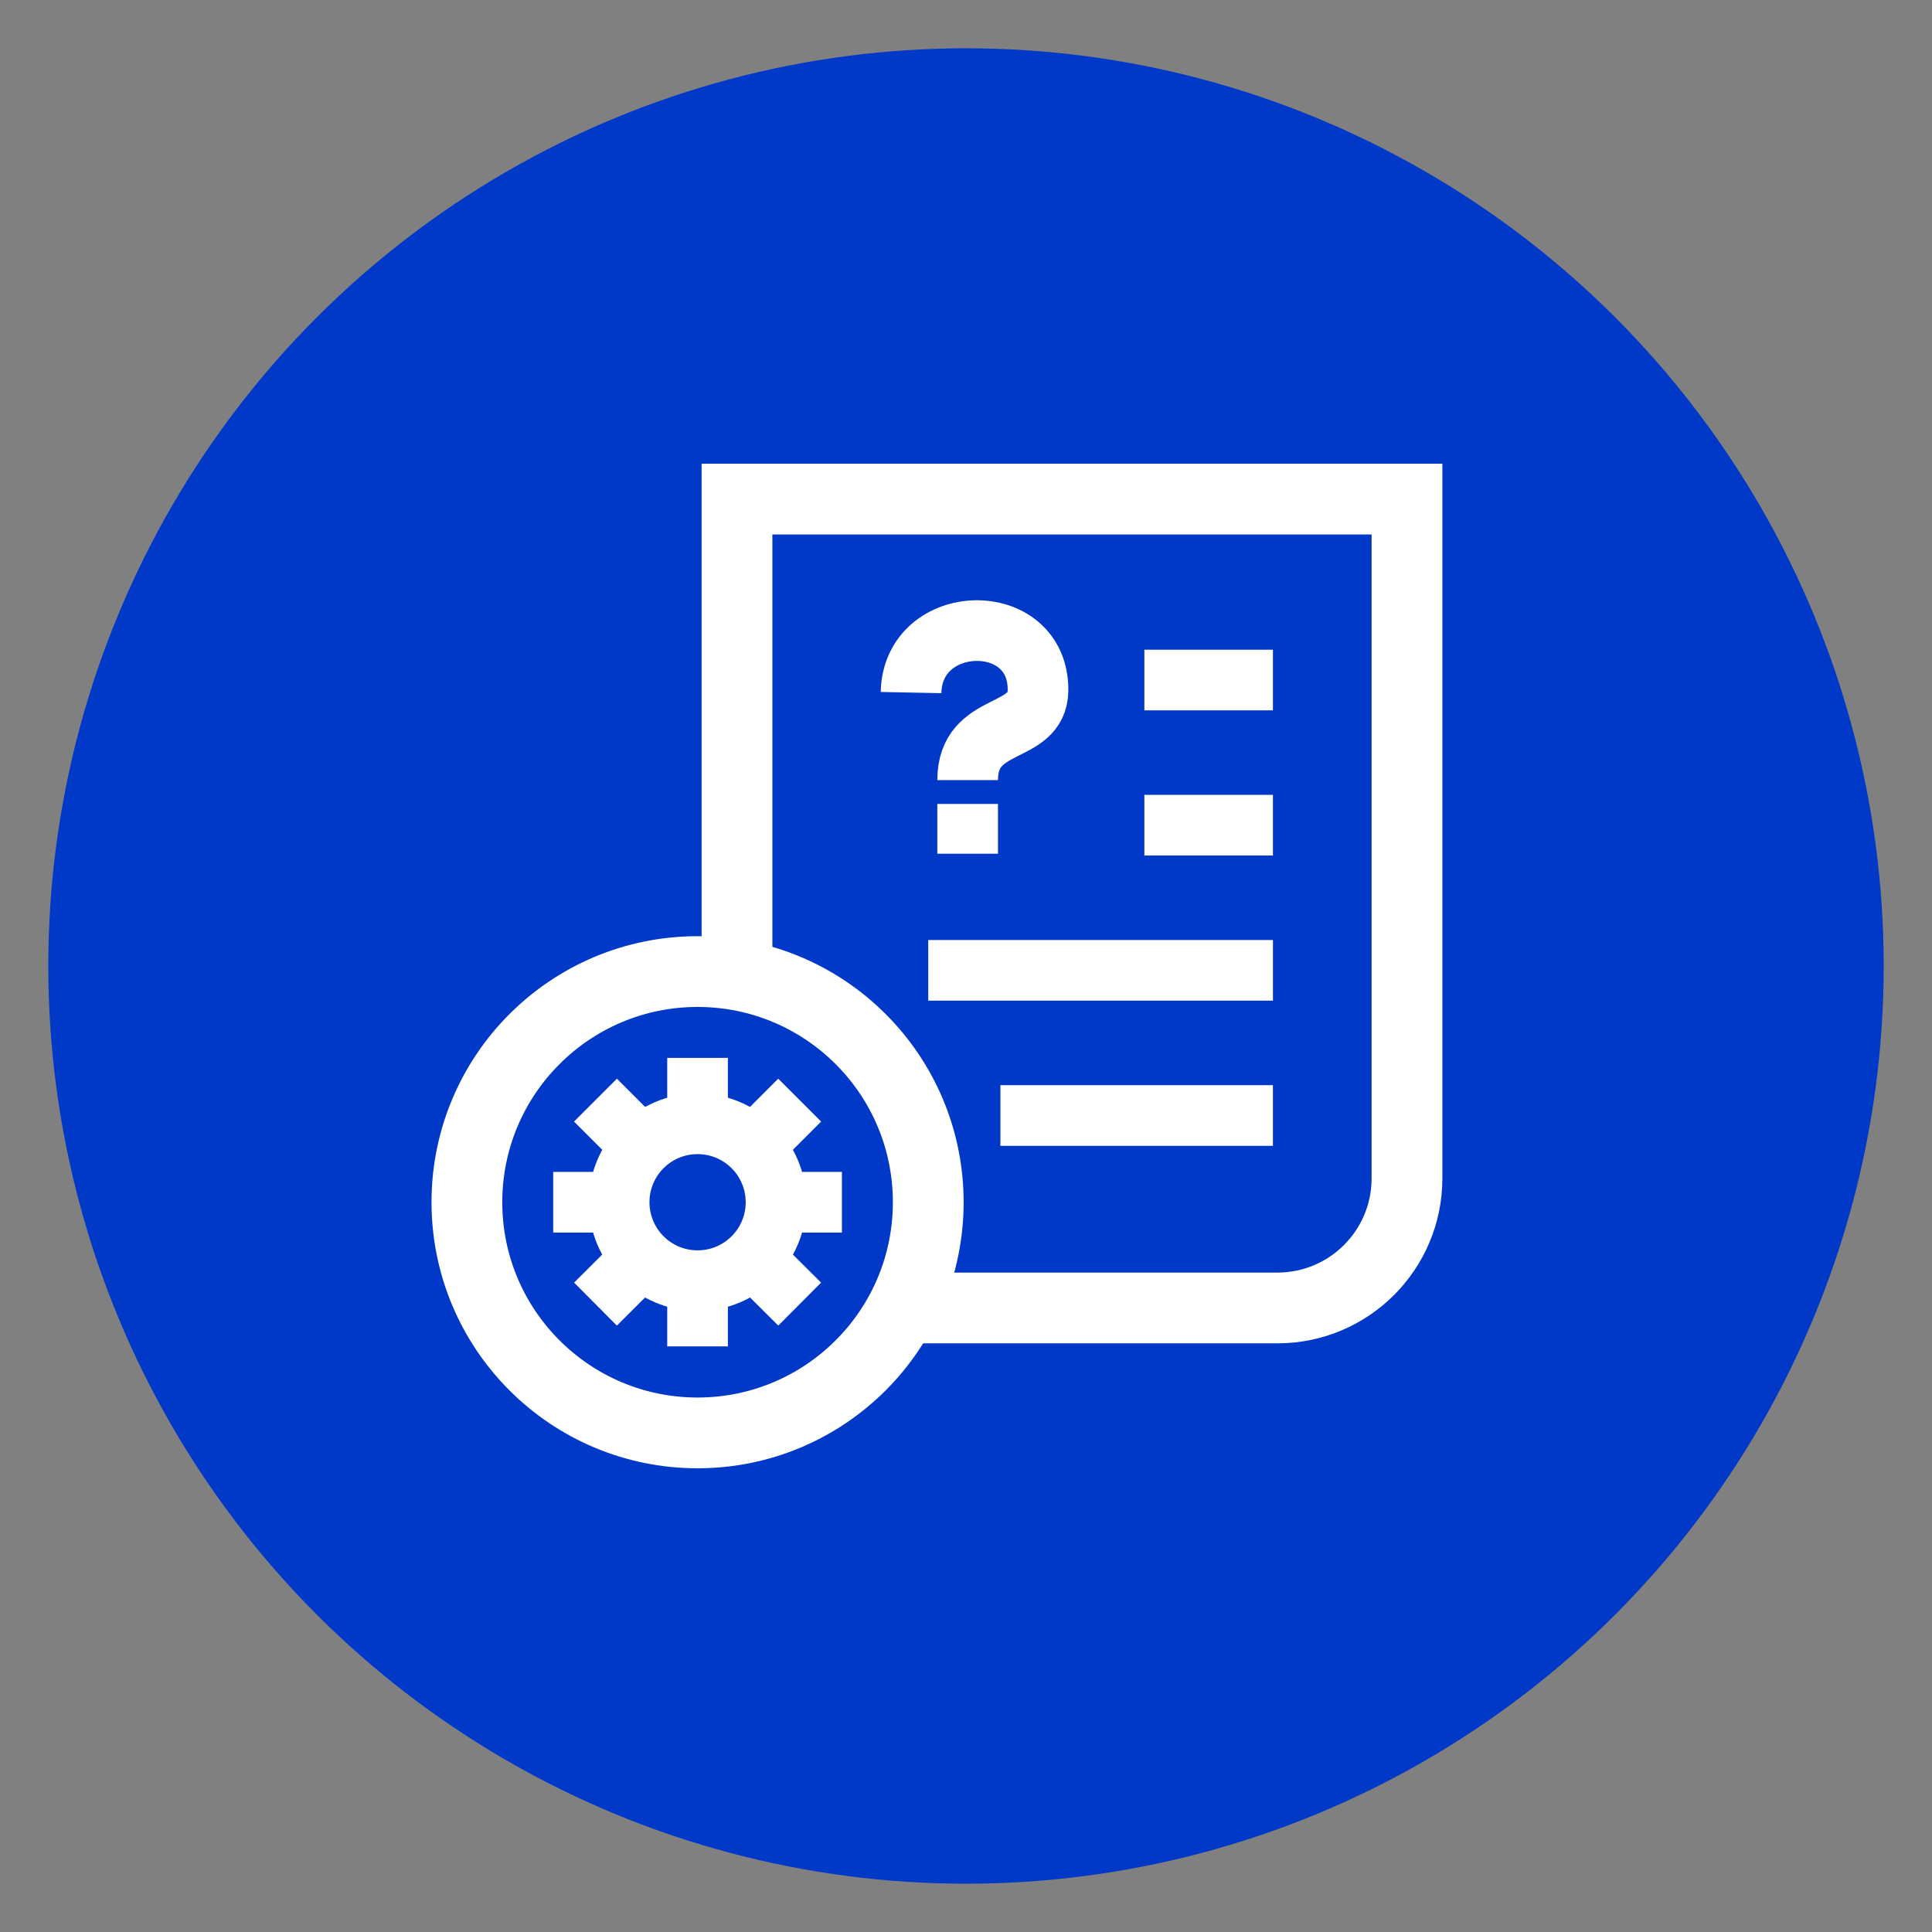
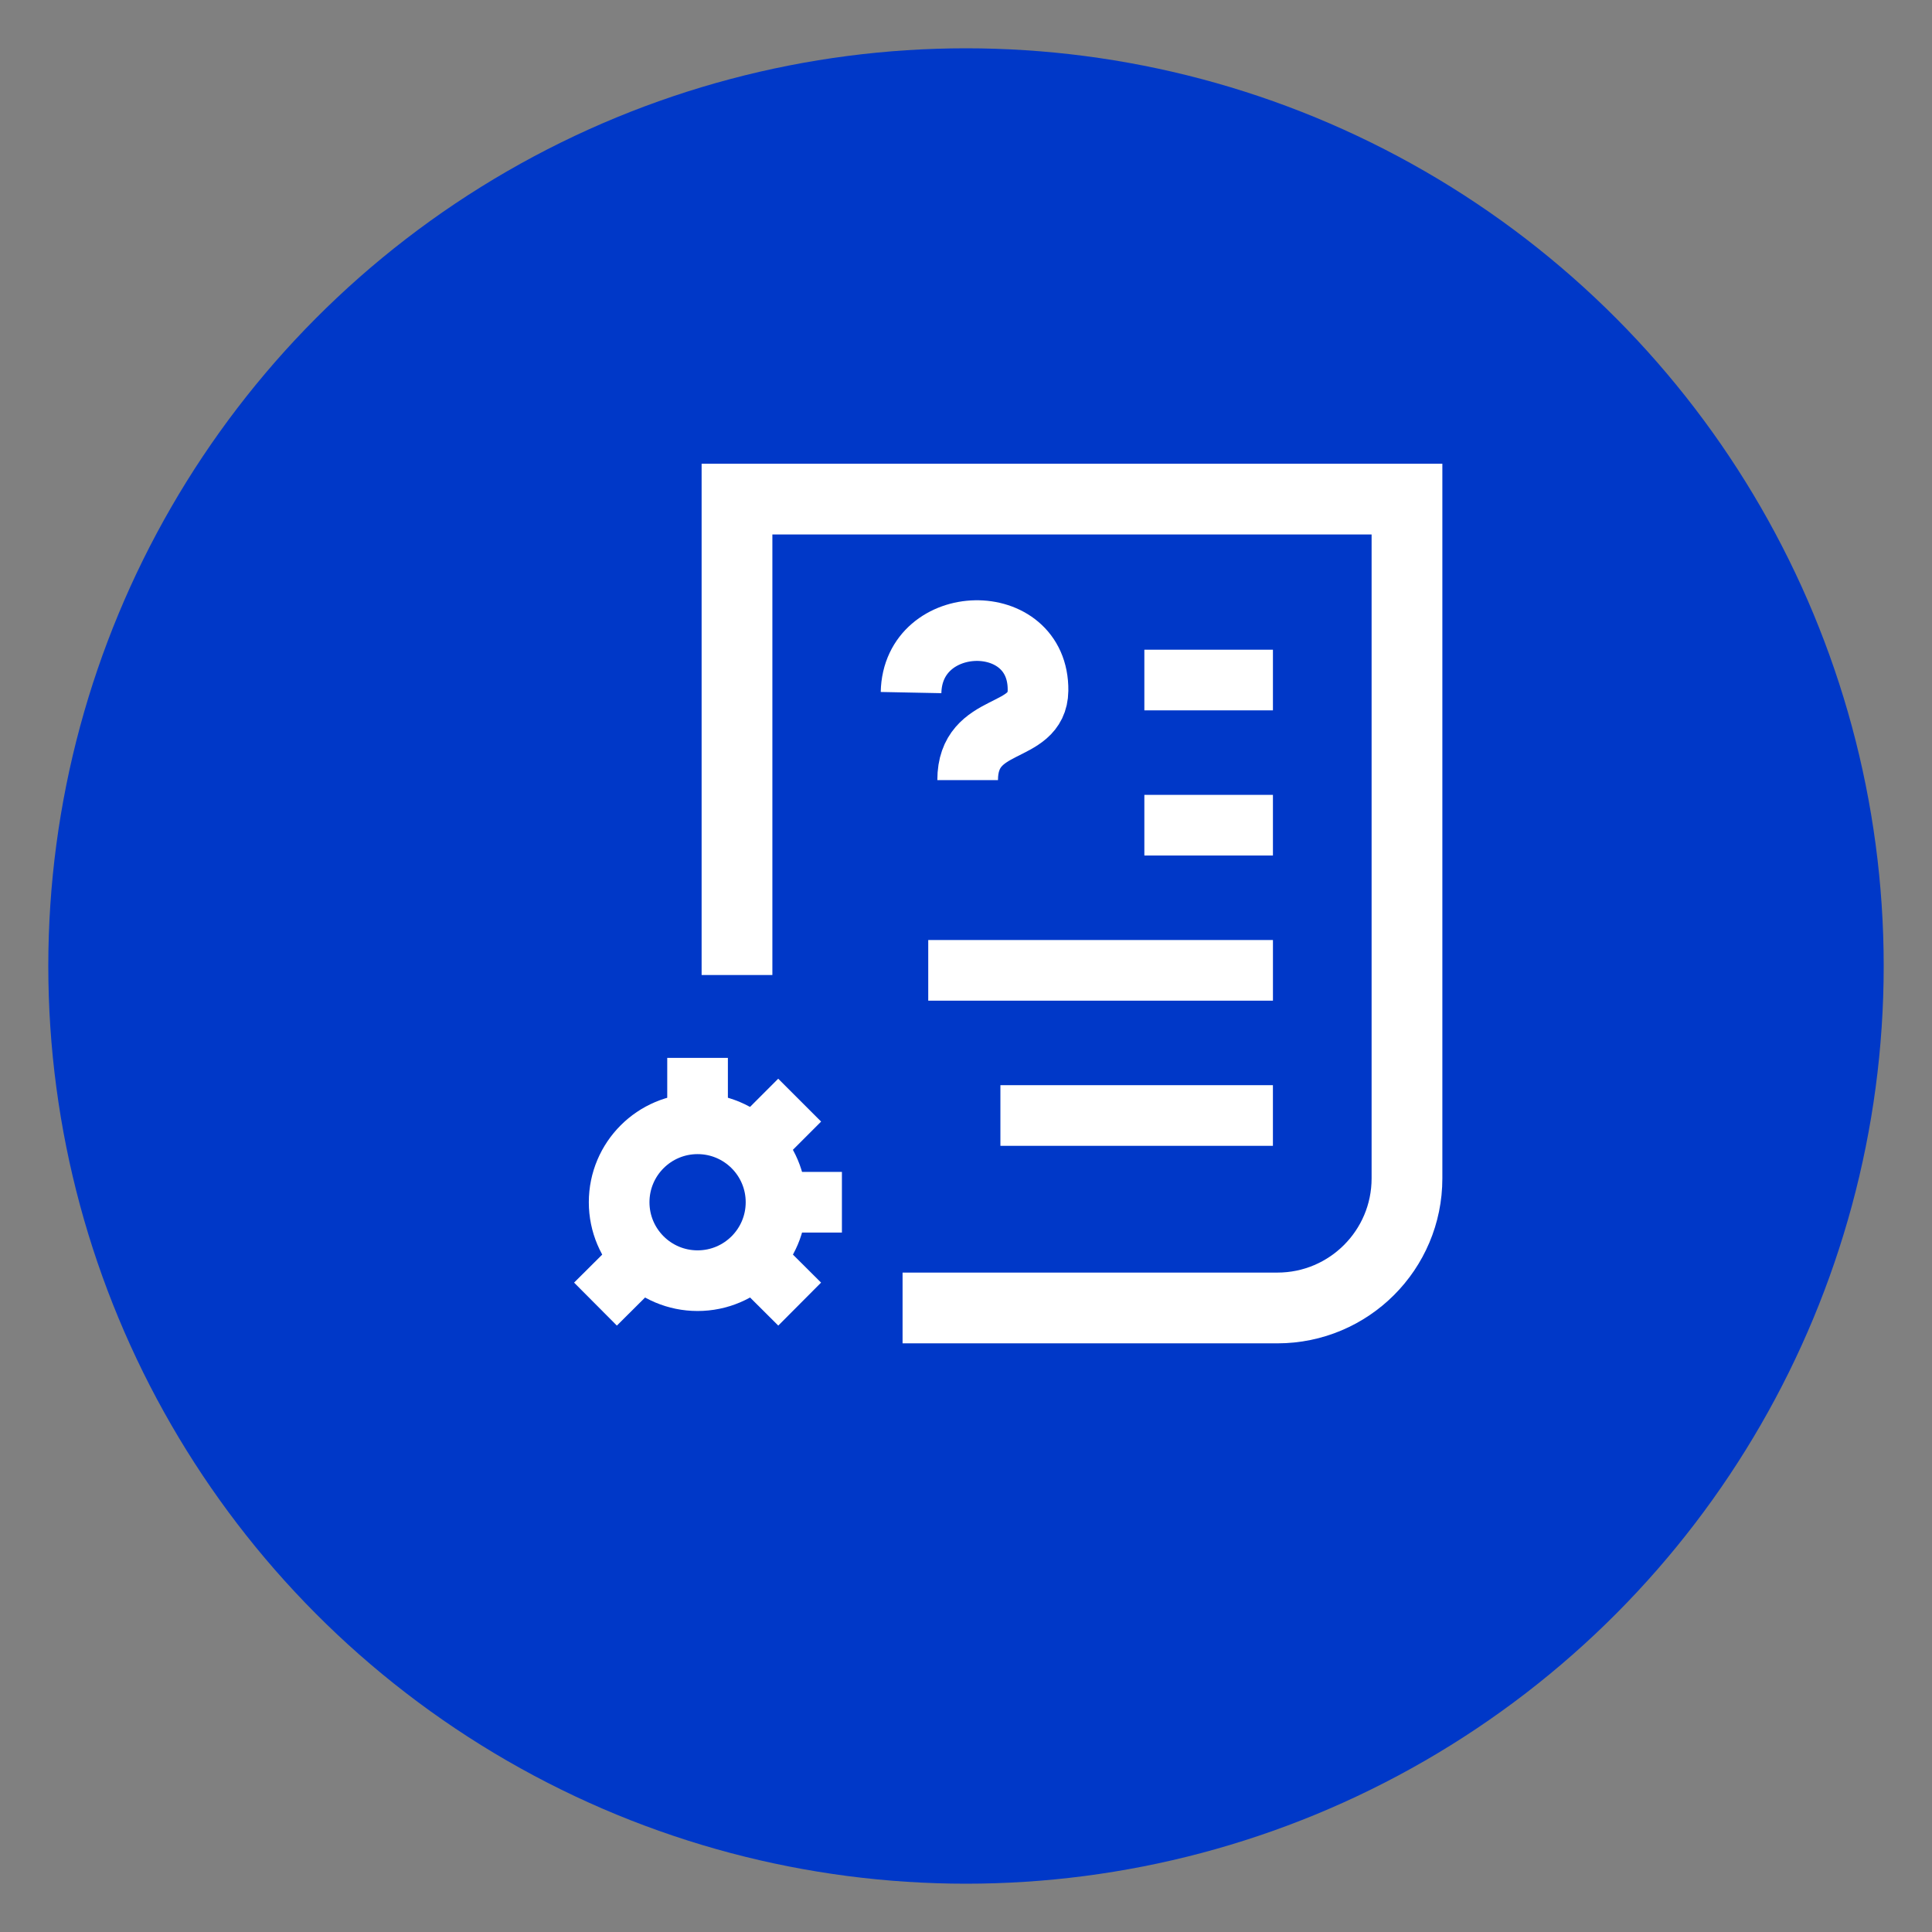
<svg xmlns="http://www.w3.org/2000/svg" width="120" height="120" viewBox="0 0 120 120" fill="none">
  <rect x="0" y="0" width="120" height="120" fill="#808080" stroke="none" />
  <circle cx="60" cy="60" r="57" fill="#0038C8" />
  <path d="M45.776 60.559V31H87.39V73.191C87.39 77.636 83.786 81.24 79.341 81.24H56.06" stroke="white" stroke-width="4.395" stroke-miterlimit="10" />
  <path d="M57.655 60.27H79.065" stroke="white" stroke-width="3.767" />
  <path d="M62.137 69.286H79.063" stroke="white" stroke-width="3.767" />
  <path d="M71.078 42.238H79.064" stroke="white" stroke-width="3.767" />
  <path d="M71.078 51.254H79.064" stroke="white" stroke-width="3.767" />
-   <path d="M43.327 89C51.24 89 57.655 82.586 57.655 74.673C57.655 66.76 51.24 60.346 43.327 60.346C35.415 60.346 29 66.76 29 74.673C29 82.586 35.415 89 43.327 89Z" stroke="white" stroke-width="4.395" stroke-miterlimit="10" />
  <path d="M43.328 79.545C46.019 79.545 48.2 77.364 48.2 74.673C48.2 71.982 46.019 69.801 43.328 69.801C40.637 69.801 38.456 71.982 38.456 74.673C38.456 77.364 40.637 79.545 43.328 79.545Z" stroke="white" stroke-width="3.767" stroke-miterlimit="10" />
  <path d="M43.327 69.801V65.707" stroke="white" stroke-width="3.767" />
-   <path d="M43.327 83.626V79.545" stroke="white" stroke-width="3.767" />
-   <path d="M38.455 74.673H34.361" stroke="white" stroke-width="3.767" />
  <path d="M52.293 74.673H48.199" stroke="white" stroke-width="3.767" />
-   <path d="M39.887 71.233L36.986 68.332" stroke="white" stroke-width="3.767" />
  <path d="M49.669 81L46.769 78.112" stroke="white" stroke-width="3.767" />
  <path d="M39.887 78.112L36.986 81" stroke="white" stroke-width="3.767" />
  <path d="M49.669 68.332L46.769 71.233" stroke="white" stroke-width="3.767" />
  <path d="M56.587 43.017C56.687 37.994 64.535 37.818 64.473 42.891C64.435 45.779 60.103 44.649 60.103 48.454" stroke="white" stroke-width="3.767" stroke-miterlimit="10" />
-   <path d="M60.102 53.025V49.935" stroke="white" stroke-width="3.767" />
</svg>